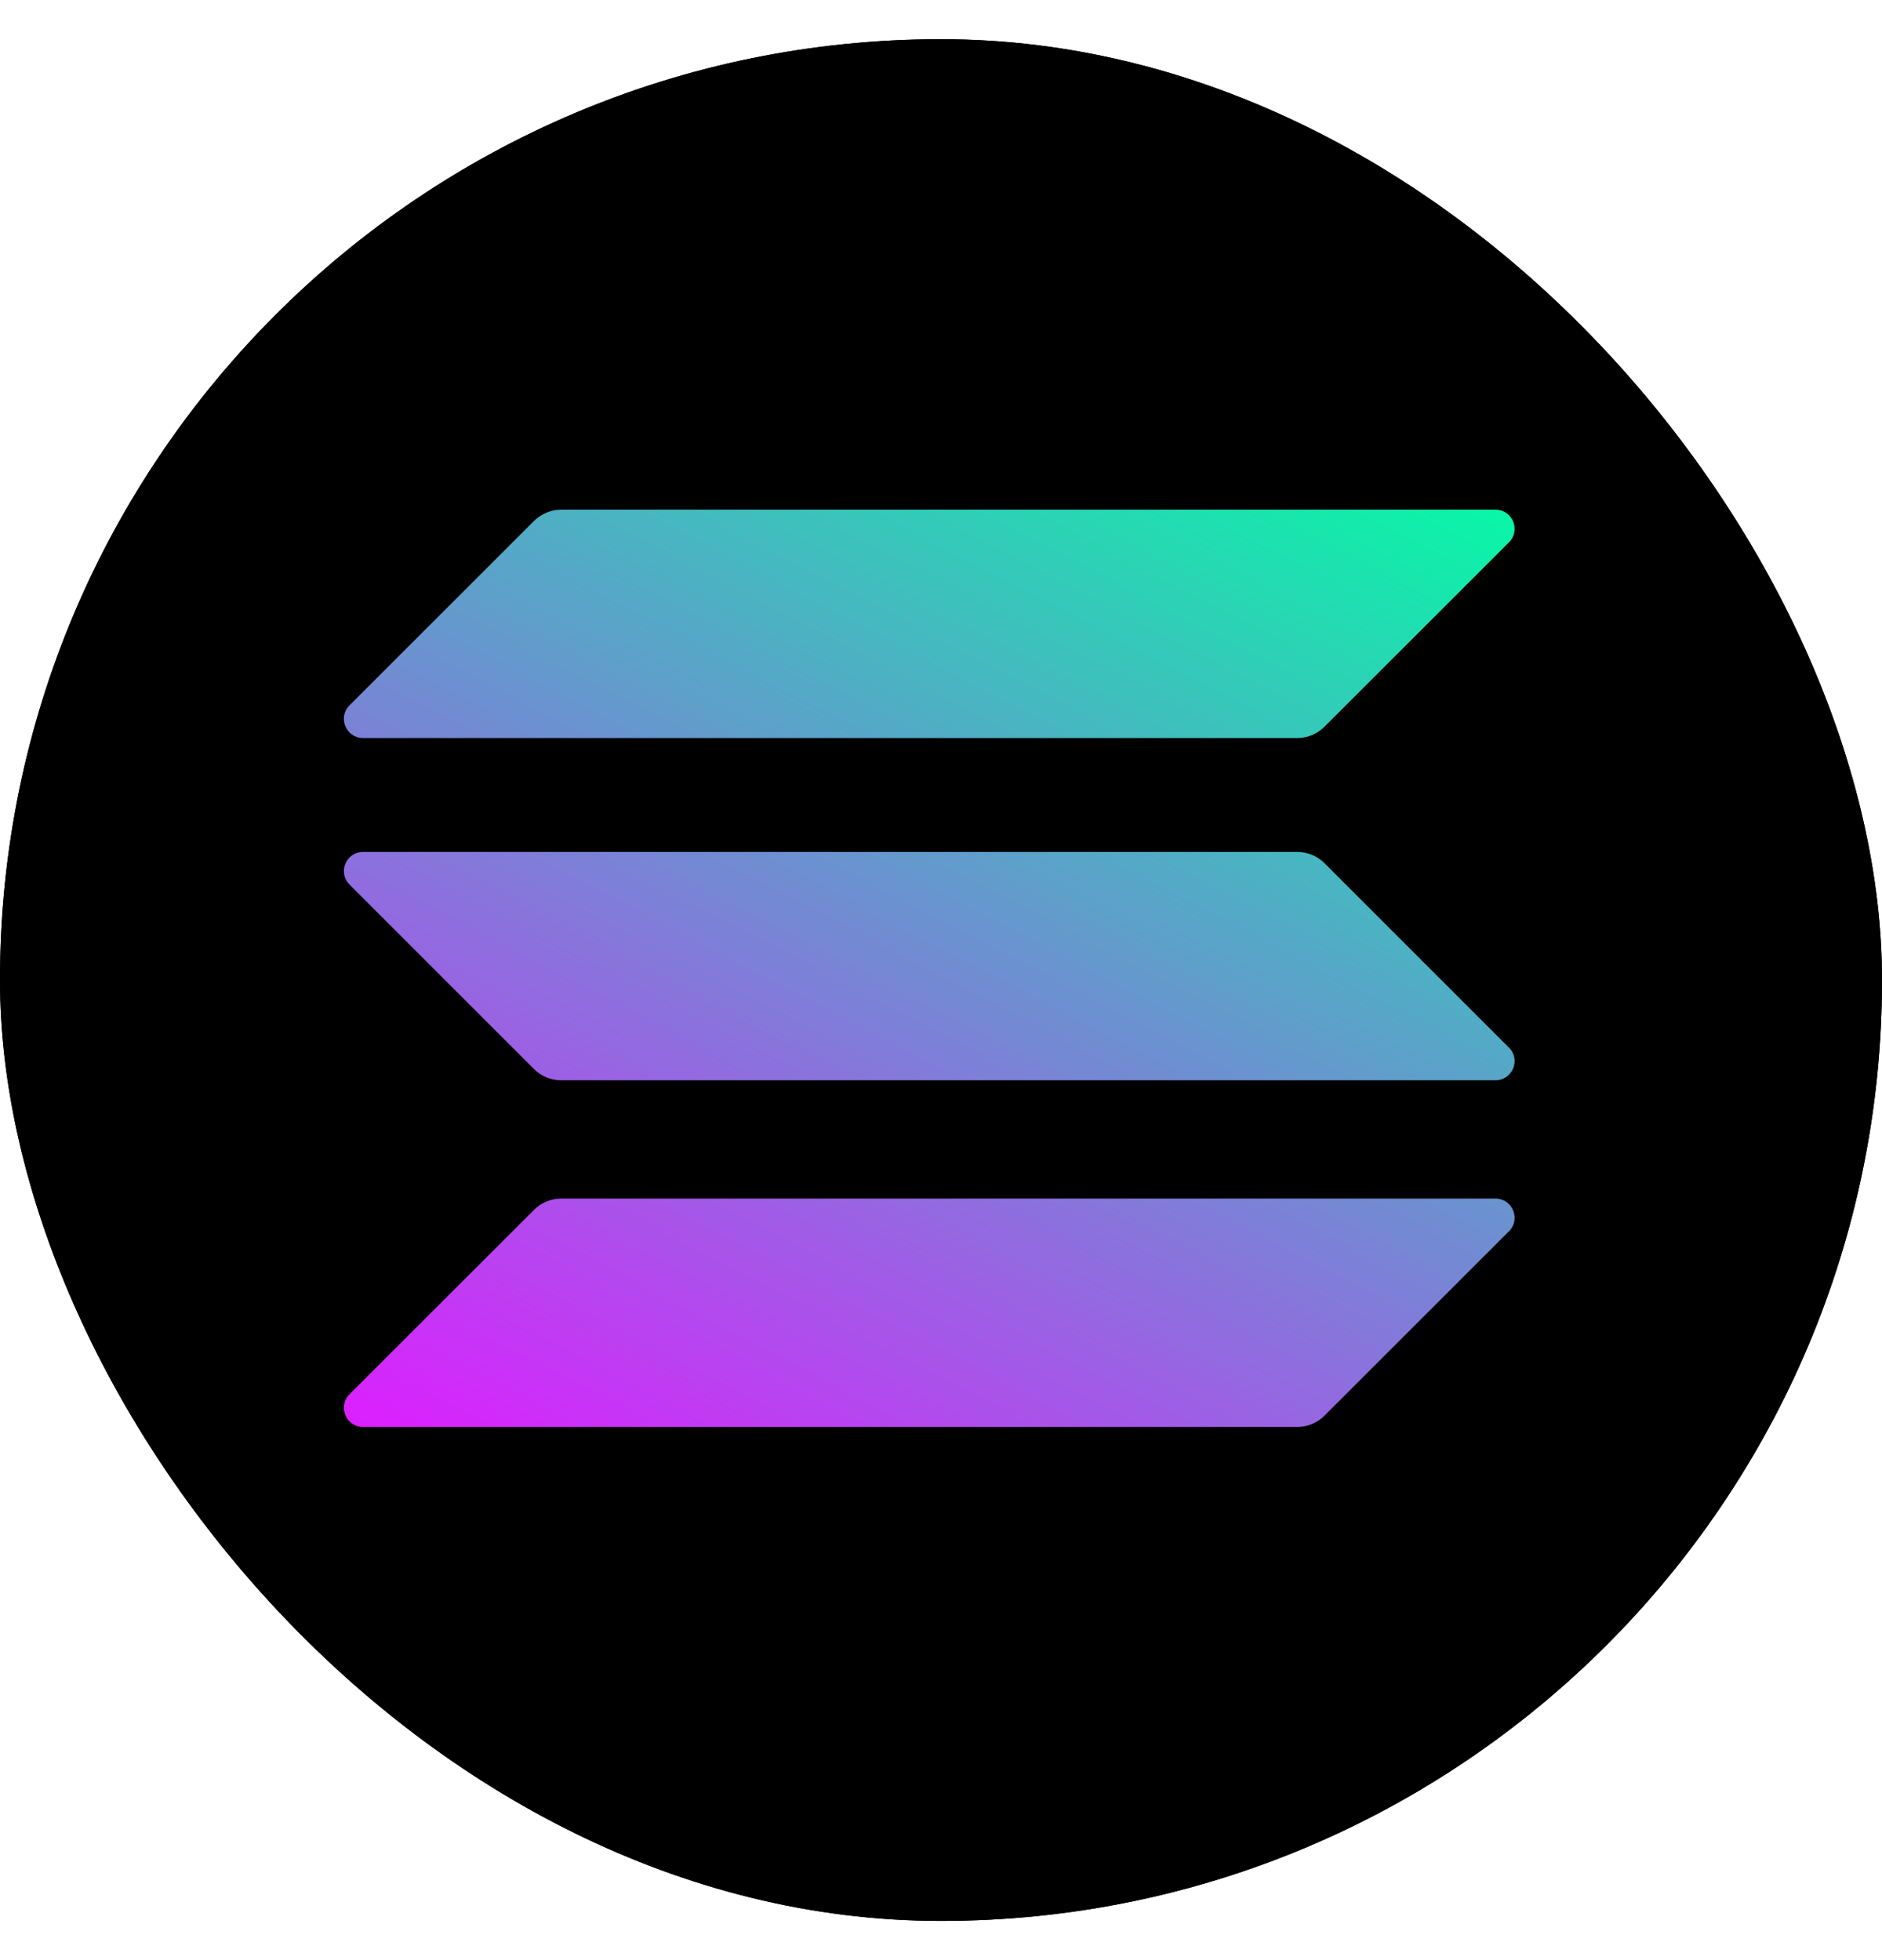
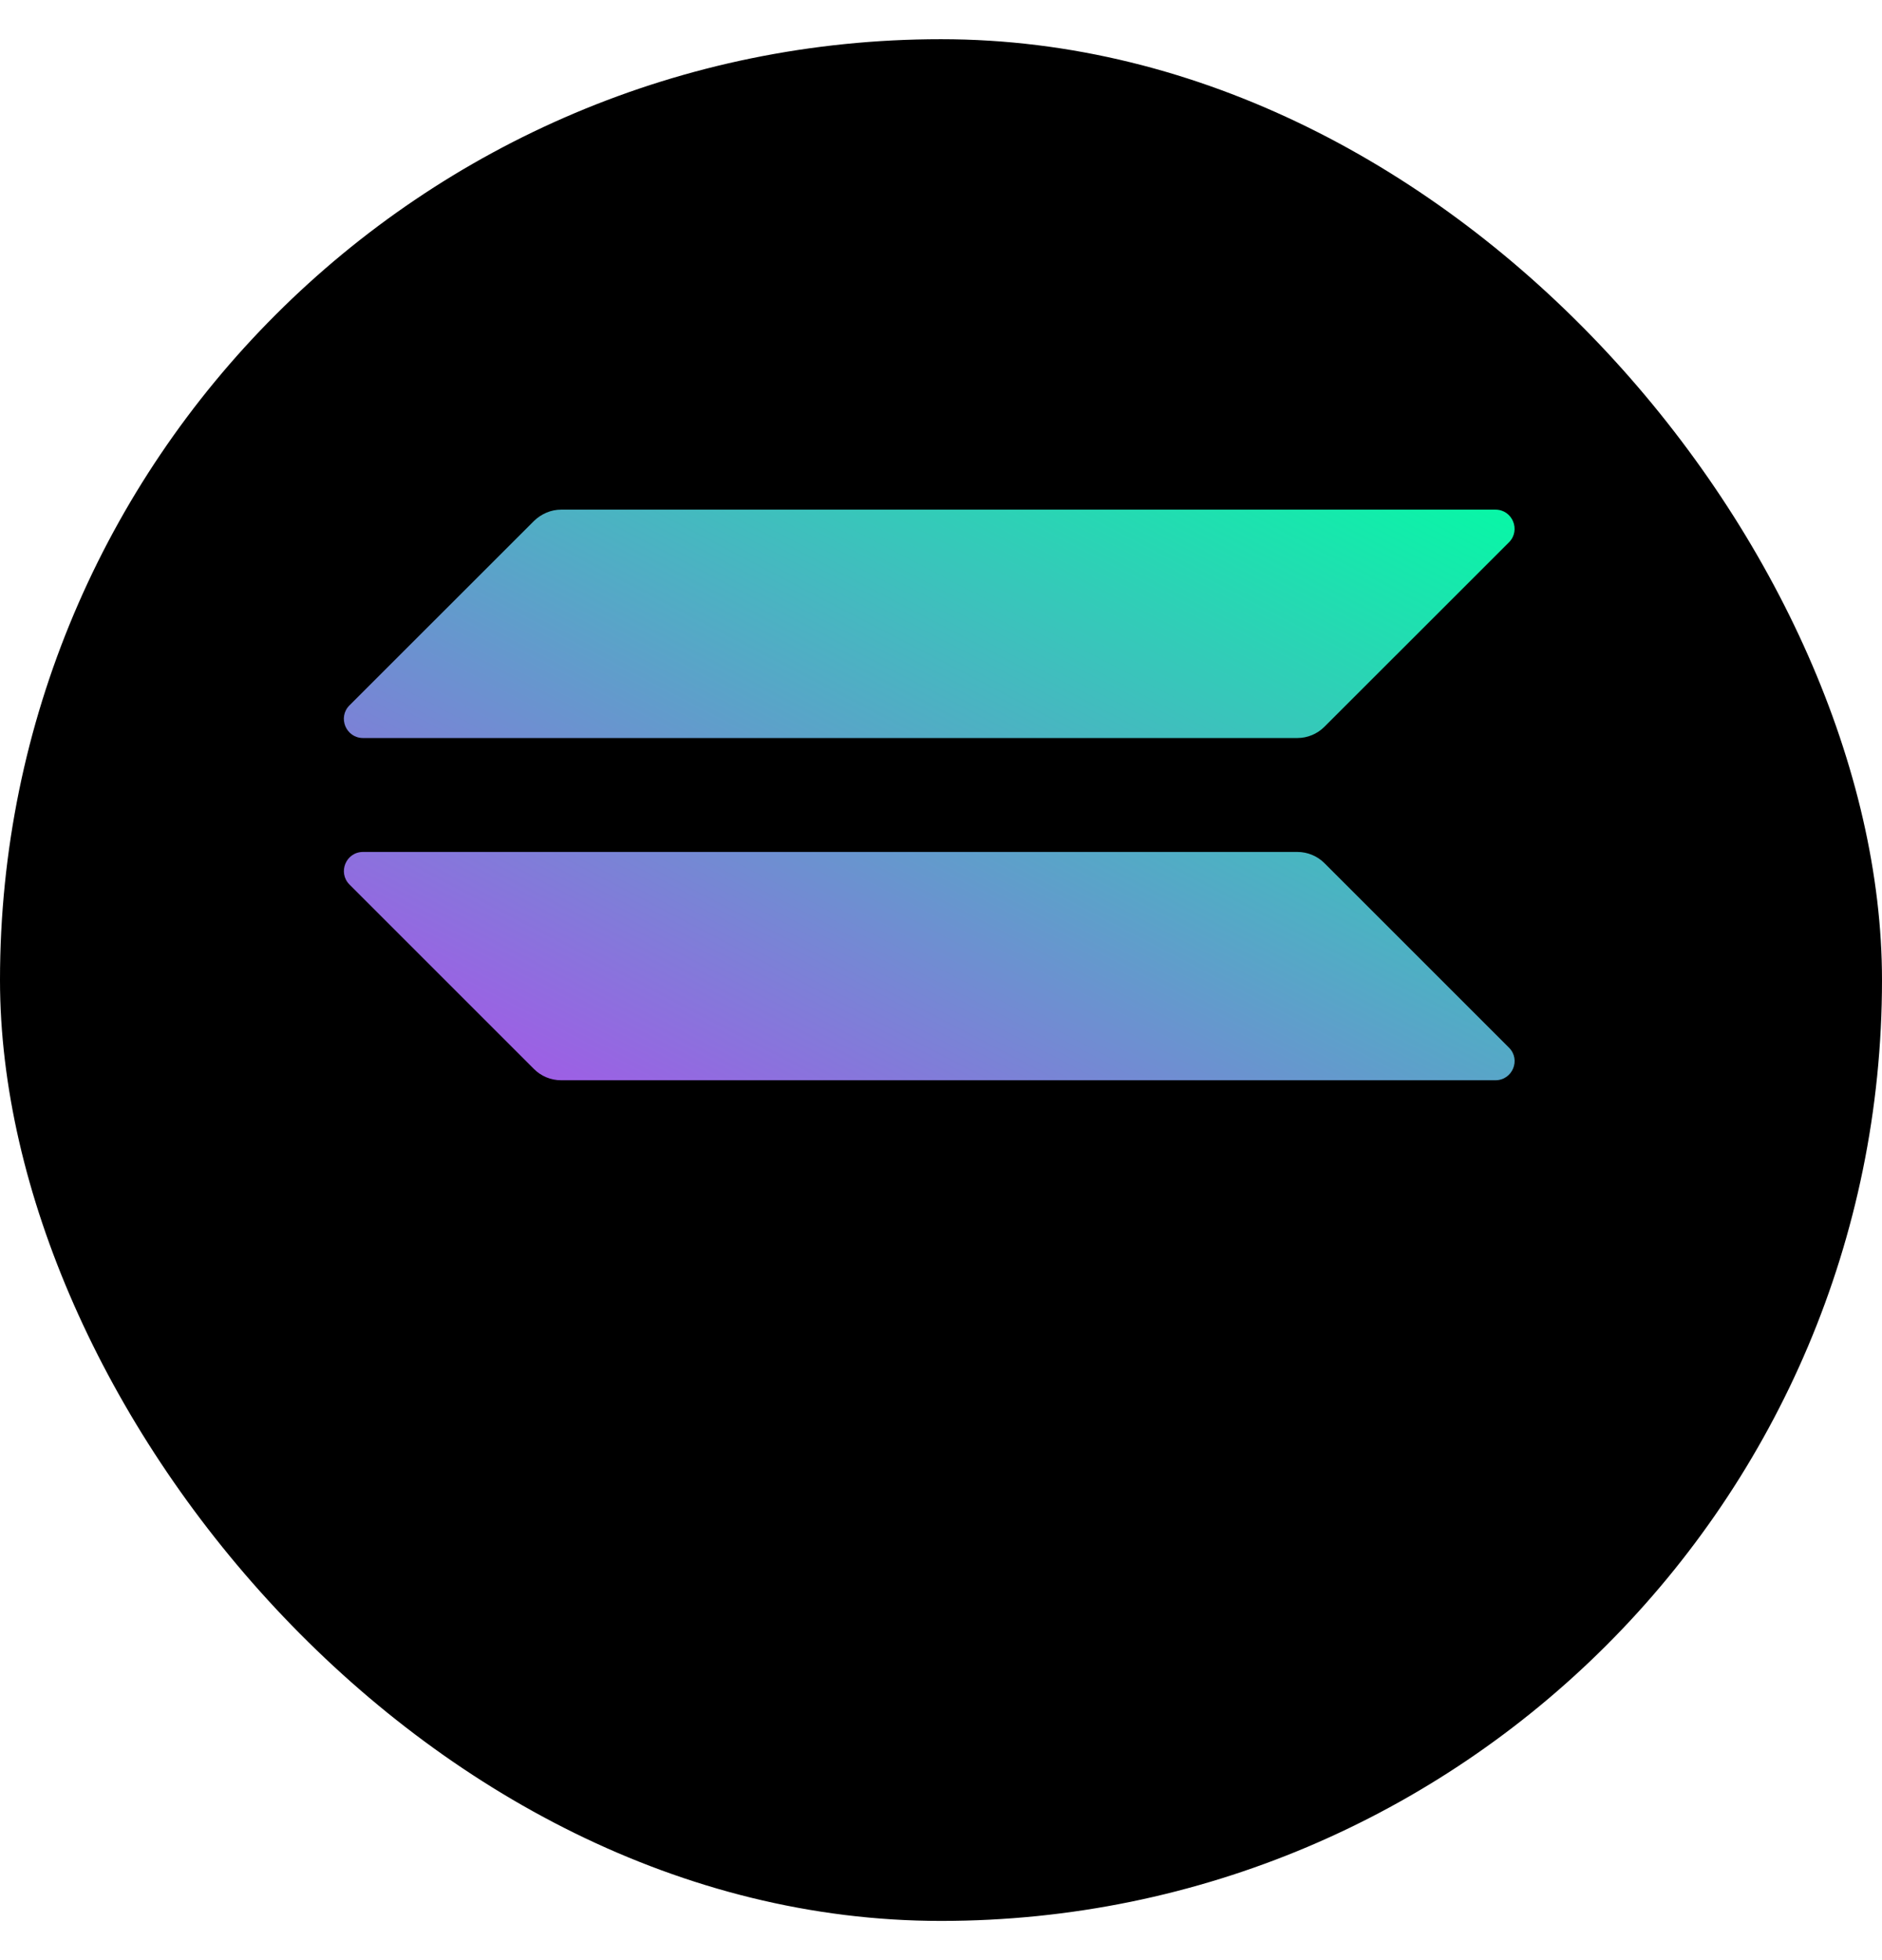
<svg xmlns="http://www.w3.org/2000/svg" width="24" height="25" viewBox="0 0 24 25" fill="none">
  <rect y="0.5" width="24" height="24" rx="12" fill="black" />
-   <rect y="0.5" width="24" height="24" rx="12" fill="black" />
  <g clip-path="url(#clip0_115_144)">
-     <path d="M6.811 15.43C6.901 15.34 7.025 15.287 7.156 15.287H19.07C19.288 15.287 19.397 15.55 19.243 15.704L16.889 18.057C16.799 18.147 16.675 18.2 16.544 18.2H4.63C4.412 18.2 4.304 17.937 4.457 17.783L6.811 15.43Z" fill="url(#paint0_linear_115_144)" />
    <path d="M6.811 6.643C6.904 6.553 7.028 6.5 7.156 6.5H19.07C19.288 6.5 19.396 6.763 19.243 6.917L16.889 9.27C16.799 9.36 16.675 9.413 16.544 9.413H4.63C4.412 9.413 4.303 9.15 4.457 8.996L6.811 6.643Z" fill="url(#paint1_linear_115_144)" />
    <path d="M16.889 11.008C16.799 10.918 16.675 10.866 16.544 10.866H4.63C4.412 10.866 4.304 11.128 4.457 11.282L6.811 13.636C6.901 13.726 7.025 13.778 7.156 13.778H19.07C19.288 13.778 19.397 13.515 19.243 13.362L16.889 11.008Z" fill="url(#paint2_linear_115_144)" />
  </g>
  <defs>
    <linearGradient id="paint0_linear_115_144" x1="17.932" y1="5.094" x2="9.687" y2="20.887" gradientUnits="userSpaceOnUse">
      <stop stop-color="#00FFA3" />
      <stop offset="1" stop-color="#DC1FFF" />
    </linearGradient>
    <linearGradient id="paint1_linear_115_144" x1="14.326" y1="3.212" x2="6.081" y2="19.005" gradientUnits="userSpaceOnUse">
      <stop stop-color="#00FFA3" />
      <stop offset="1" stop-color="#DC1FFF" />
    </linearGradient>
    <linearGradient id="paint2_linear_115_144" x1="16.118" y1="4.147" x2="7.873" y2="19.94" gradientUnits="userSpaceOnUse">
      <stop stop-color="#00FFA3" />
      <stop offset="1" stop-color="#DC1FFF" />
    </linearGradient>
    <clipPath id="clip0_115_144">
      <rect width="14.928" height="11.7" fill="white" transform="translate(4.386 6.5)" />
    </clipPath>
  </defs>
</svg>